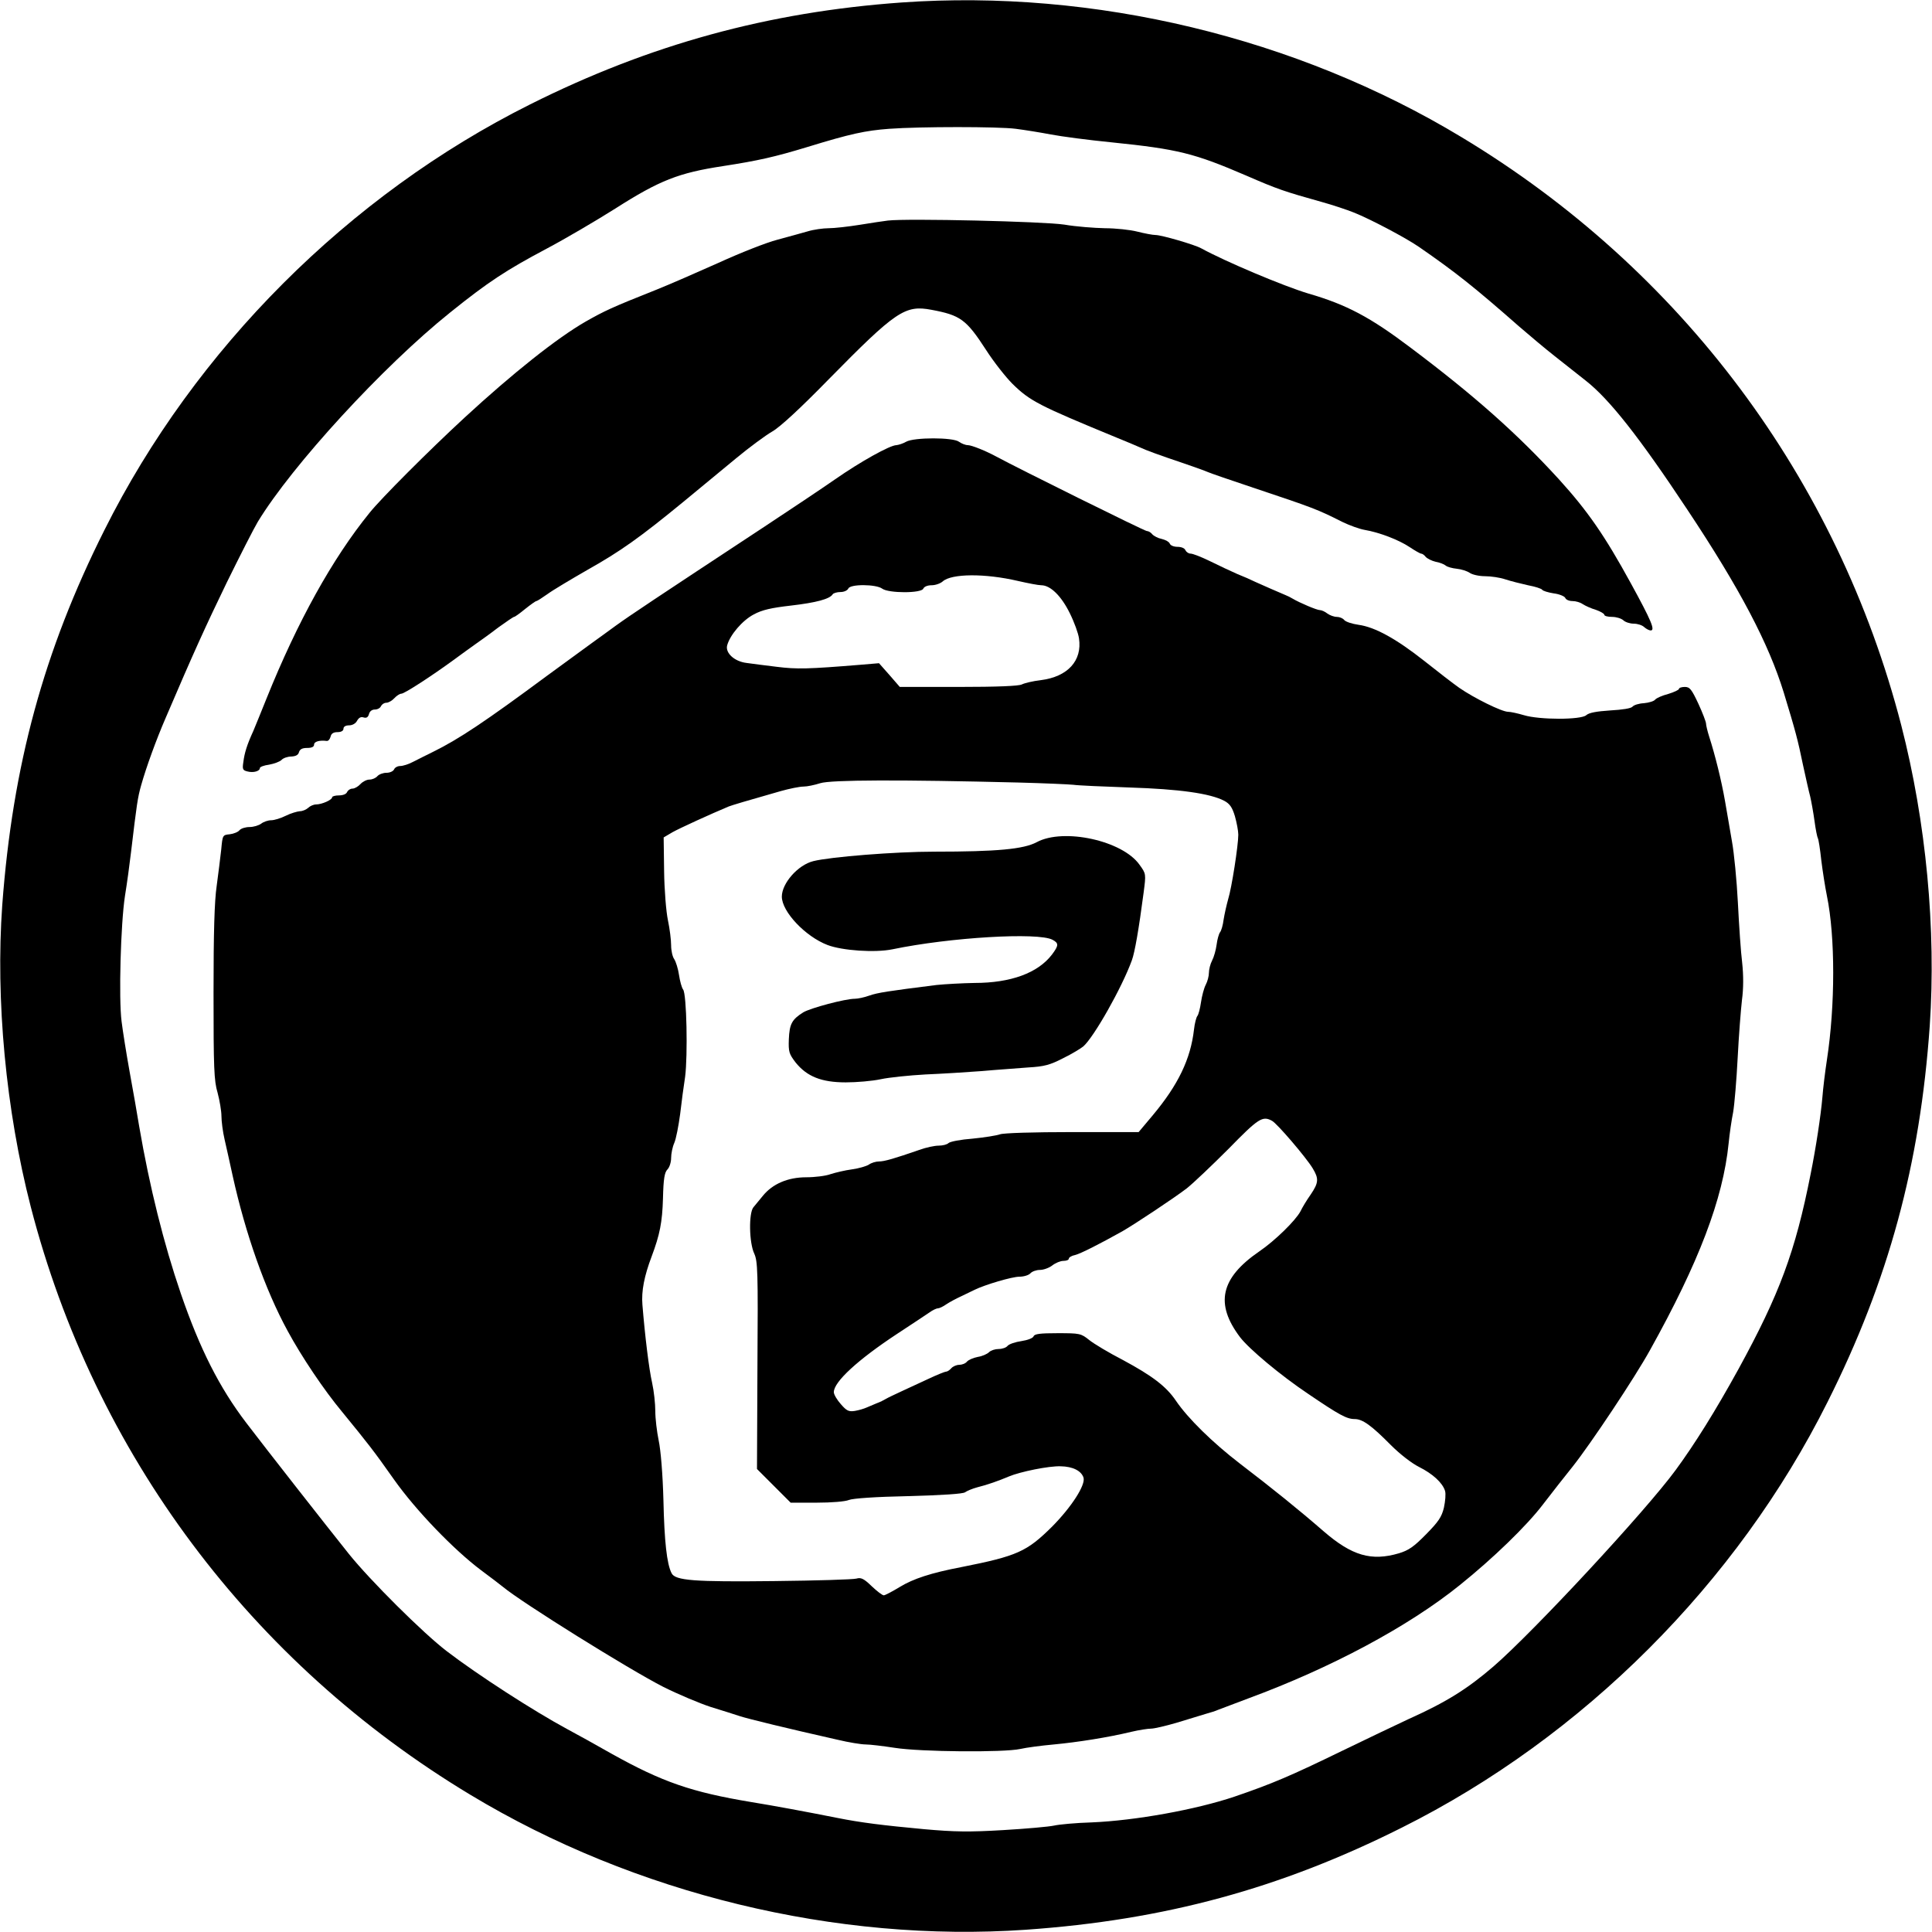
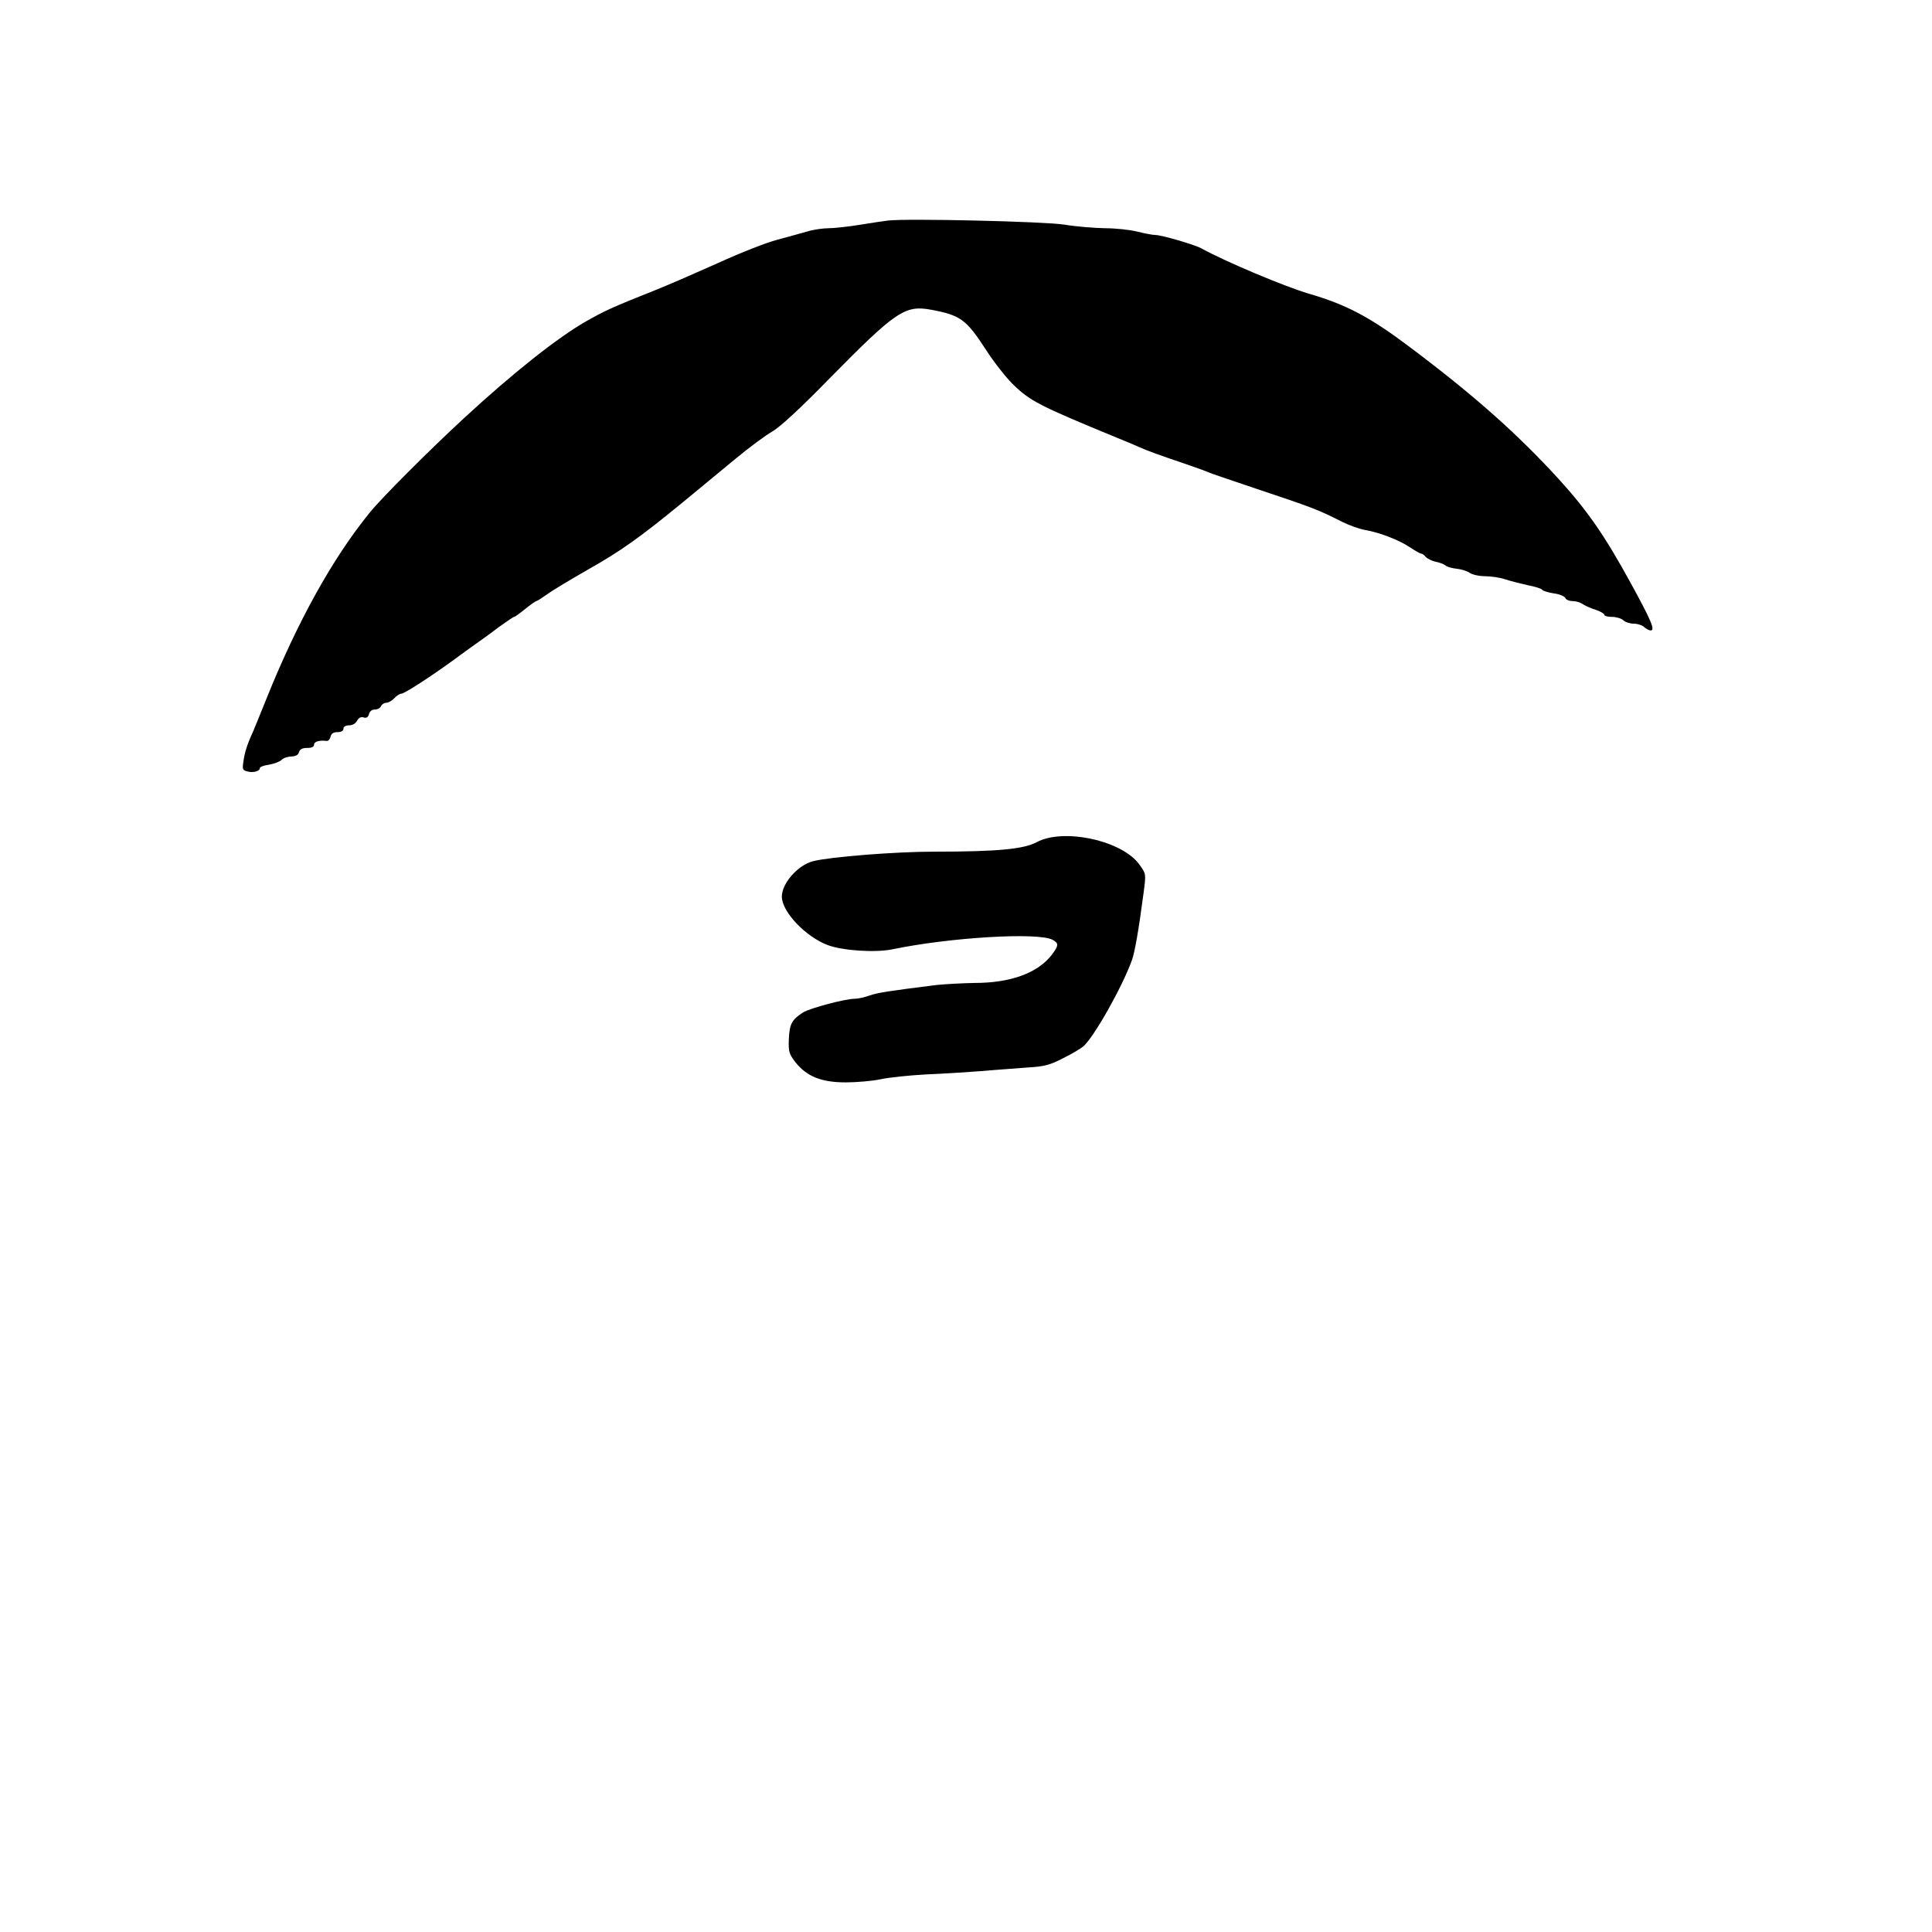
<svg xmlns="http://www.w3.org/2000/svg" version="1.0" width="855pt" height="855pt" viewBox="0 0 855 855" preserveAspectRatio="xMidYMid meet">
  <g transform="translate(0,855) scale(0.1,-0.1)" fill="#000000" stroke="none">
-     <path d="M3990 8539 c-590 -42 -1115 -186 -1644 -451 -802 -401 -1483 -1082 -1884 -1884 -269 -536 -406 -1042 -452 -1659 -30 -419 16 -908 126 -1335 282 -1092 974 -2018 1946 -2603 728 -439 1620 -655 2458 -597 614 43 1126 182 1664 452 802 401 1483 1082 1884 1884 270 538 409 1050 452 1664 29 426 -16 903 -126 1330 -282 1092 -974 2018 -1946 2603 -732 442 -1626 656 -2478 596z m505 -559 c39 -5 108 -16 155 -25 47 -9 168 -25 270 -35 293 -30 365 -48 595 -147 138 -60 167 -70 335 -117 47 -13 110 -34 140 -46 69 -27 231 -112 290 -153 165 -114 246 -179 443 -352 44 -38 114 -97 156 -130 42 -33 104 -82 138 -109 105 -82 238 -251 450 -571 234 -352 360 -593 427 -810 52 -171 62 -208 85 -320 12 -55 26 -118 32 -140 5 -22 14 -71 19 -108 5 -38 12 -72 15 -77 3 -5 10 -49 15 -97 6 -48 17 -119 25 -158 37 -180 37 -484 0 -725 -8 -52 -17 -126 -20 -165 -7 -82 -29 -226 -52 -340 -68 -345 -138 -532 -319 -863 -103 -187 -193 -331 -278 -447 -134 -183 -630 -717 -807 -870 -115 -99 -209 -158 -374 -232 -49 -23 -182 -86 -295 -141 -226 -110 -310 -146 -477 -203 -169 -57 -438 -106 -633 -114 -69 -2 -143 -9 -165 -14 -22 -5 -123 -14 -225 -20 -151 -9 -215 -8 -350 4 -183 17 -280 29 -385 50 -136 27 -281 54 -380 70 -265 44 -394 89 -615 212 -74 42 -164 92 -200 111 -150 81 -396 240 -532 344 -105 80 -340 314 -434 431 -96 120 -372 472 -454 580 -119 156 -206 328 -290 573 -75 219 -138 471 -184 739 -8 50 -27 158 -42 240 -15 83 -31 184 -36 225 -13 101 -4 431 15 555 9 55 21 143 27 195 25 210 29 240 45 296 22 78 66 200 109 299 121 283 176 404 269 596 58 118 120 240 138 270 152 250 554 688 851 926 168 135 247 187 428 283 83 44 219 124 303 177 196 125 280 158 477 188 155 24 227 40 375 85 189 58 254 72 360 80 138 10 482 10 560 0z" />
    <path d="M3930 7574 c-19 -2 -76 -11 -126 -19 -50 -8 -112 -15 -137 -15 -24 0 -67 -6 -93 -14 -27 -8 -87 -24 -134 -37 -47 -12 -164 -58 -260 -102 -96 -43 -220 -97 -275 -119 -199 -79 -230 -94 -313 -141 -127 -73 -321 -227 -537 -426 -158 -146 -369 -357 -420 -421 -164 -202 -319 -482 -455 -820 -23 -58 -50 -123 -59 -145 -28 -61 -39 -97 -44 -137 -5 -32 -3 -37 18 -42 26 -7 55 1 55 15 0 5 18 12 41 15 22 4 47 13 55 21 7 8 27 15 43 15 20 1 31 7 34 19 4 13 14 19 36 19 21 0 31 5 31 15 0 13 23 20 56 16 7 -1 14 8 17 19 3 14 13 20 31 20 16 0 26 6 26 15 0 9 9 15 25 15 14 0 29 8 35 20 8 14 17 19 29 15 13 -4 20 1 24 15 3 12 13 20 26 20 12 0 24 7 27 15 4 8 14 15 24 15 9 0 25 9 35 20 10 11 24 20 31 20 14 0 135 79 231 149 34 25 78 57 98 71 20 14 65 46 100 73 36 26 67 47 70 47 4 0 26 16 49 35 24 19 46 35 50 35 3 0 25 14 49 31 23 17 102 64 175 106 148 83 236 146 426 302 70 58 176 145 235 194 58 48 130 101 158 117 34 19 124 102 250 231 298 303 338 330 455 308 128 -24 154 -42 242 -178 34 -53 87 -120 116 -149 78 -77 118 -97 460 -238 47 -19 94 -39 105 -44 25 -12 85 -34 195 -71 47 -16 94 -33 105 -38 11 -5 101 -36 200 -69 269 -90 285 -96 396 -152 31 -15 75 -31 98 -35 65 -11 151 -44 199 -76 24 -16 47 -29 51 -29 5 0 14 -6 20 -14 7 -8 27 -18 44 -22 18 -3 38 -11 45 -17 7 -6 29 -12 49 -14 20 -2 45 -10 57 -18 11 -8 42 -15 68 -15 26 0 67 -6 90 -14 24 -8 69 -19 100 -26 32 -6 60 -15 63 -20 3 -5 26 -12 51 -16 25 -3 48 -13 51 -20 3 -8 17 -14 32 -14 15 0 35 -6 46 -14 11 -7 37 -19 58 -25 20 -7 37 -17 37 -22 0 -5 15 -9 34 -9 19 0 41 -7 50 -15 8 -8 29 -15 46 -15 17 0 38 -7 46 -15 9 -8 22 -15 29 -15 21 0 3 43 -88 209 -116 212 -191 320 -319 461 -183 200 -374 370 -655 581 -180 136 -284 191 -453 240 -110 33 -366 141 -474 200 -28 16 -176 59 -202 59 -13 0 -49 7 -81 15 -31 8 -96 15 -143 15 -47 1 -128 7 -180 16 -92 14 -694 28 -780 18z" />
-     <path d="M4010 6595 c-14 -8 -33 -14 -43 -15 -28 0 -159 -73 -271 -151 -56 -39 -201 -136 -324 -217 -475 -313 -579 -382 -647 -431 -38 -28 -84 -61 -102 -74 -17 -12 -107 -78 -200 -146 -274 -203 -392 -282 -508 -339 -27 -13 -66 -33 -86 -43 -20 -11 -46 -19 -58 -19 -12 0 -24 -7 -27 -15 -4 -8 -18 -15 -34 -15 -15 0 -33 -7 -40 -15 -7 -8 -22 -15 -35 -15 -12 0 -30 -9 -40 -20 -10 -11 -26 -20 -35 -20 -10 0 -20 -7 -24 -15 -3 -9 -18 -15 -36 -15 -16 0 -30 -4 -30 -8 0 -12 -46 -32 -71 -32 -11 0 -27 -7 -35 -15 -9 -8 -25 -15 -37 -15 -12 -1 -40 -9 -62 -20 -22 -11 -51 -20 -65 -20 -14 0 -34 -7 -44 -15 -11 -8 -34 -15 -52 -15 -17 0 -37 -6 -44 -14 -6 -8 -26 -16 -43 -18 -32 -3 -32 -4 -38 -68 -4 -36 -13 -108 -20 -160 -10 -67 -14 -206 -14 -475 0 -331 2 -388 18 -441 9 -34 17 -81 17 -103 0 -23 6 -70 14 -104 8 -34 24 -107 36 -162 56 -253 143 -502 243 -685 61 -113 161 -262 241 -358 116 -142 139 -171 230 -300 97 -137 264 -310 385 -401 42 -31 85 -64 96 -73 84 -70 559 -366 710 -443 66 -33 161 -73 210 -89 50 -15 108 -34 130 -41 37 -12 209 -54 431 -104 50 -12 106 -21 125 -21 19 0 77 -7 129 -15 114 -18 483 -21 555 -5 26 6 93 15 149 20 106 10 239 31 343 56 34 8 73 14 87 14 14 0 65 12 113 26 49 15 106 32 128 39 22 6 47 14 55 18 8 3 69 26 135 51 366 135 708 318 935 501 147 118 297 263 369 358 39 51 98 126 131 167 80 101 274 392 342 515 216 388 323 668 348 915 4 41 13 104 20 138 6 35 15 143 20 240 5 98 14 213 19 256 7 52 7 109 1 165 -6 47 -14 167 -19 266 -5 99 -17 221 -26 270 -8 50 -23 131 -31 180 -16 92 -44 204 -70 285 -8 25 -14 51 -14 58 0 7 -15 47 -34 88 -30 64 -38 74 -60 74 -14 0 -26 -4 -26 -9 0 -4 -21 -14 -47 -22 -27 -7 -52 -18 -58 -25 -5 -7 -28 -14 -50 -16 -22 -1 -44 -8 -50 -15 -6 -8 -45 -14 -99 -17 -60 -4 -94 -10 -106 -21 -23 -21 -207 -21 -276 0 -27 8 -59 15 -70 15 -28 0 -151 61 -216 106 -27 19 -97 73 -156 120 -123 97 -217 149 -290 159 -28 4 -56 13 -63 21 -6 8 -21 14 -33 14 -12 0 -31 7 -42 15 -10 8 -25 15 -33 15 -13 0 -89 32 -121 51 -8 5 -22 12 -30 15 -28 12 -105 45 -135 59 -16 8 -52 24 -80 35 -27 12 -81 37 -119 56 -39 19 -77 34 -87 34 -9 0 -19 7 -23 15 -3 9 -18 15 -35 15 -16 0 -31 6 -34 14 -3 8 -19 17 -36 21 -16 3 -35 13 -42 21 -6 8 -17 14 -24 14 -10 0 -573 279 -665 329 -46 25 -110 51 -127 51 -10 0 -28 7 -39 15 -26 20 -199 20 -234 0z m495 -616 c44 -10 90 -19 103 -19 41 0 89 -48 126 -123 20 -40 38 -90 41 -112 15 -99 -50 -170 -169 -185 -35 -4 -72 -13 -84 -19 -14 -7 -108 -11 -280 -11 l-260 0 -46 53 -46 52 -83 -7 c-232 -19 -281 -20 -369 -9 -51 6 -111 14 -133 17 -54 6 -96 44 -87 78 13 47 68 111 118 137 37 20 77 29 164 39 112 13 172 29 185 50 3 5 19 10 35 10 15 0 30 7 34 15 7 21 123 20 150 0 28 -21 174 -21 182 0 4 9 19 15 37 15 17 0 39 8 49 17 39 35 187 36 333 2z m0 -892 c116 -3 226 -8 245 -10 19 -3 131 -8 248 -12 220 -7 357 -26 420 -59 24 -13 35 -28 47 -68 8 -28 15 -65 15 -82 0 -47 -29 -235 -45 -286 -7 -25 -16 -65 -20 -90 -3 -24 -10 -49 -16 -56 -5 -7 -12 -31 -15 -55 -3 -23 -12 -55 -20 -70 -8 -15 -14 -40 -14 -54 0 -14 -6 -38 -14 -53 -8 -15 -17 -50 -21 -77 -4 -28 -11 -55 -16 -61 -5 -6 -12 -33 -15 -60 -15 -131 -70 -245 -182 -379 l-63 -75 -294 0 c-170 0 -305 -4 -320 -10 -14 -5 -69 -14 -121 -19 -53 -4 -100 -13 -107 -20 -6 -6 -25 -11 -43 -11 -18 0 -56 -8 -86 -19 -110 -38 -154 -51 -178 -51 -14 0 -34 -6 -45 -14 -11 -7 -45 -17 -75 -21 -30 -4 -72 -14 -94 -21 -21 -8 -70 -14 -108 -14 -81 0 -149 -29 -192 -82 -15 -18 -34 -41 -42 -51 -21 -26 -19 -157 4 -205 15 -34 17 -76 14 -495 l-2 -458 74 -74 75 -75 115 0 c66 0 127 5 143 12 18 7 116 14 264 17 149 4 241 10 250 17 8 6 32 16 54 22 45 11 95 29 140 48 50 21 177 47 229 45 54 -1 91 -20 101 -50 10 -32 -52 -129 -139 -217 -112 -111 -154 -130 -401 -179 -136 -26 -214 -52 -273 -88 -33 -20 -65 -37 -71 -37 -6 0 -30 18 -53 40 -35 34 -48 40 -68 34 -14 -4 -177 -9 -364 -11 -353 -4 -438 2 -454 35 -21 41 -32 141 -36 322 -3 116 -12 223 -21 265 -8 39 -15 97 -15 130 0 33 -6 89 -14 125 -14 61 -32 210 -43 346 -5 60 8 127 41 214 36 96 47 151 50 257 2 87 7 115 20 128 9 9 16 32 16 50 0 19 6 49 14 67 8 18 19 76 26 128 6 52 16 127 22 165 12 93 7 367 -9 386 -6 8 -14 37 -18 64 -4 28 -14 59 -21 70 -8 11 -14 38 -14 62 0 23 -6 72 -14 110 -8 37 -16 135 -17 218 l-2 149 39 23 c32 18 170 81 249 114 19 7 72 23 230 68 39 11 84 20 100 20 17 0 50 7 75 15 47 15 353 16 875 3z m1124 -1497 c22 -11 151 -162 180 -210 28 -46 27 -64 -9 -117 -17 -24 -37 -57 -45 -74 -22 -41 -113 -130 -182 -177 -172 -118 -197 -232 -85 -380 40 -52 178 -168 302 -251 137 -93 170 -111 205 -111 35 0 74 -28 160 -115 41 -41 93 -81 125 -97 60 -30 104 -70 115 -106 4 -13 1 -46 -5 -74 -10 -42 -25 -63 -79 -118 -54 -55 -77 -71 -120 -84 -122 -36 -208 -11 -333 97 -108 94 -227 190 -371 300 -121 93 -230 200 -283 278 -43 64 -106 111 -234 180 -62 32 -129 72 -150 89 -36 29 -42 30 -139 30 -78 0 -103 -3 -107 -14 -3 -8 -27 -17 -54 -21 -27 -4 -54 -13 -61 -21 -6 -8 -24 -14 -40 -14 -15 0 -34 -6 -42 -14 -8 -8 -30 -18 -50 -21 -20 -4 -41 -13 -48 -21 -6 -8 -22 -14 -34 -14 -12 0 -28 -7 -35 -15 -7 -8 -17 -15 -23 -15 -5 0 -40 -14 -76 -31 -36 -17 -91 -42 -121 -56 -30 -14 -62 -29 -70 -34 -8 -5 -26 -14 -40 -19 -14 -6 -34 -14 -45 -19 -11 -5 -34 -12 -52 -15 -27 -4 -36 0 -62 30 -17 19 -31 43 -31 53 0 46 107 144 280 258 63 41 127 84 142 94 15 11 32 19 39 19 6 0 23 8 37 18 15 10 45 26 67 36 22 11 48 23 58 28 47 23 166 58 198 58 20 0 42 7 49 15 7 8 26 15 42 15 16 0 41 9 55 20 14 11 36 20 49 20 13 0 24 4 24 10 0 5 12 13 28 16 24 6 107 48 209 105 54 31 229 147 285 190 29 23 112 102 185 175 132 135 150 147 192 124z" />
    <path d="M4588 4823 c-58 -31 -175 -42 -453 -42 -174 0 -461 -23 -536 -42 -68 -17 -139 -98 -139 -157 0 -66 103 -176 202 -214 65 -25 211 -35 288 -19 255 53 645 76 708 42 28 -15 28 -25 -3 -66 -62 -81 -182 -125 -342 -125 -54 -1 -129 -5 -168 -9 -215 -27 -261 -34 -298 -47 -22 -8 -51 -14 -64 -14 -43 0 -196 -41 -228 -60 -51 -32 -61 -52 -64 -119 -2 -56 1 -65 30 -103 50 -62 114 -88 222 -88 48 0 118 6 155 14 37 8 126 17 197 21 72 3 184 10 250 15 66 6 158 12 205 16 71 4 97 11 155 41 39 19 78 43 89 52 47 41 171 260 215 381 13 35 31 139 52 299 11 84 11 84 -18 124 -75 107 -336 164 -455 100z" />
  </g>
</svg>